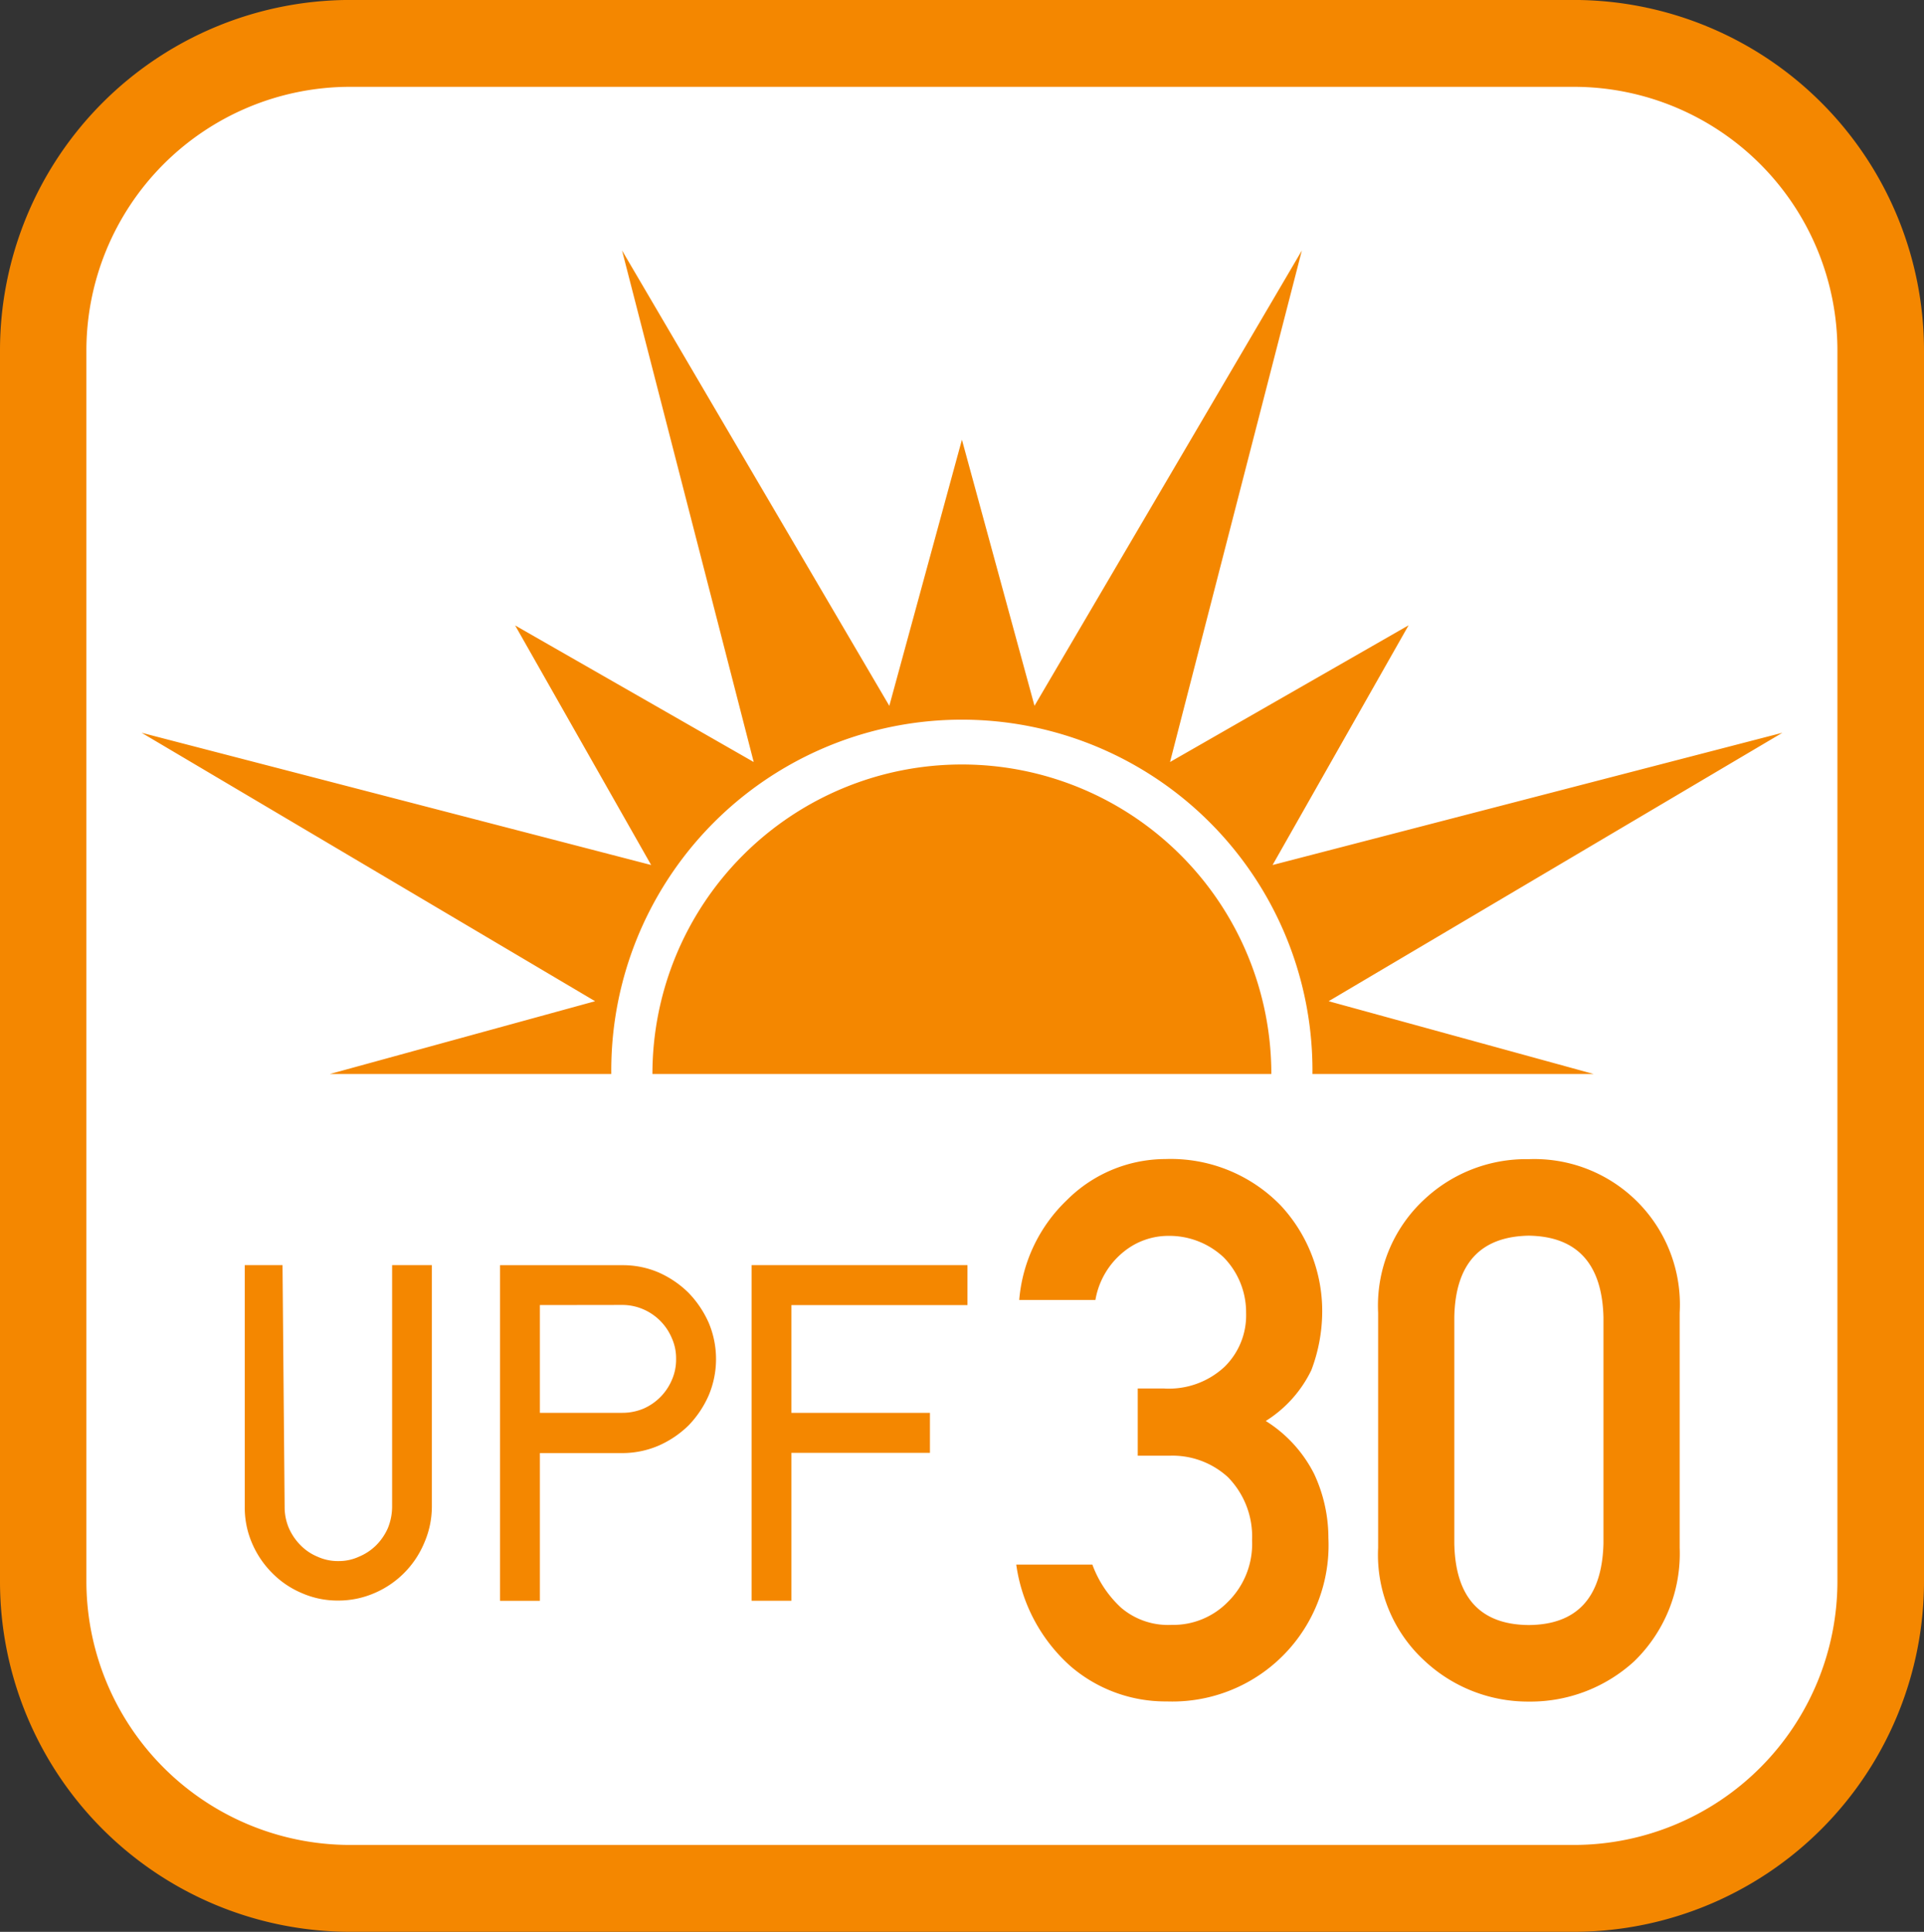
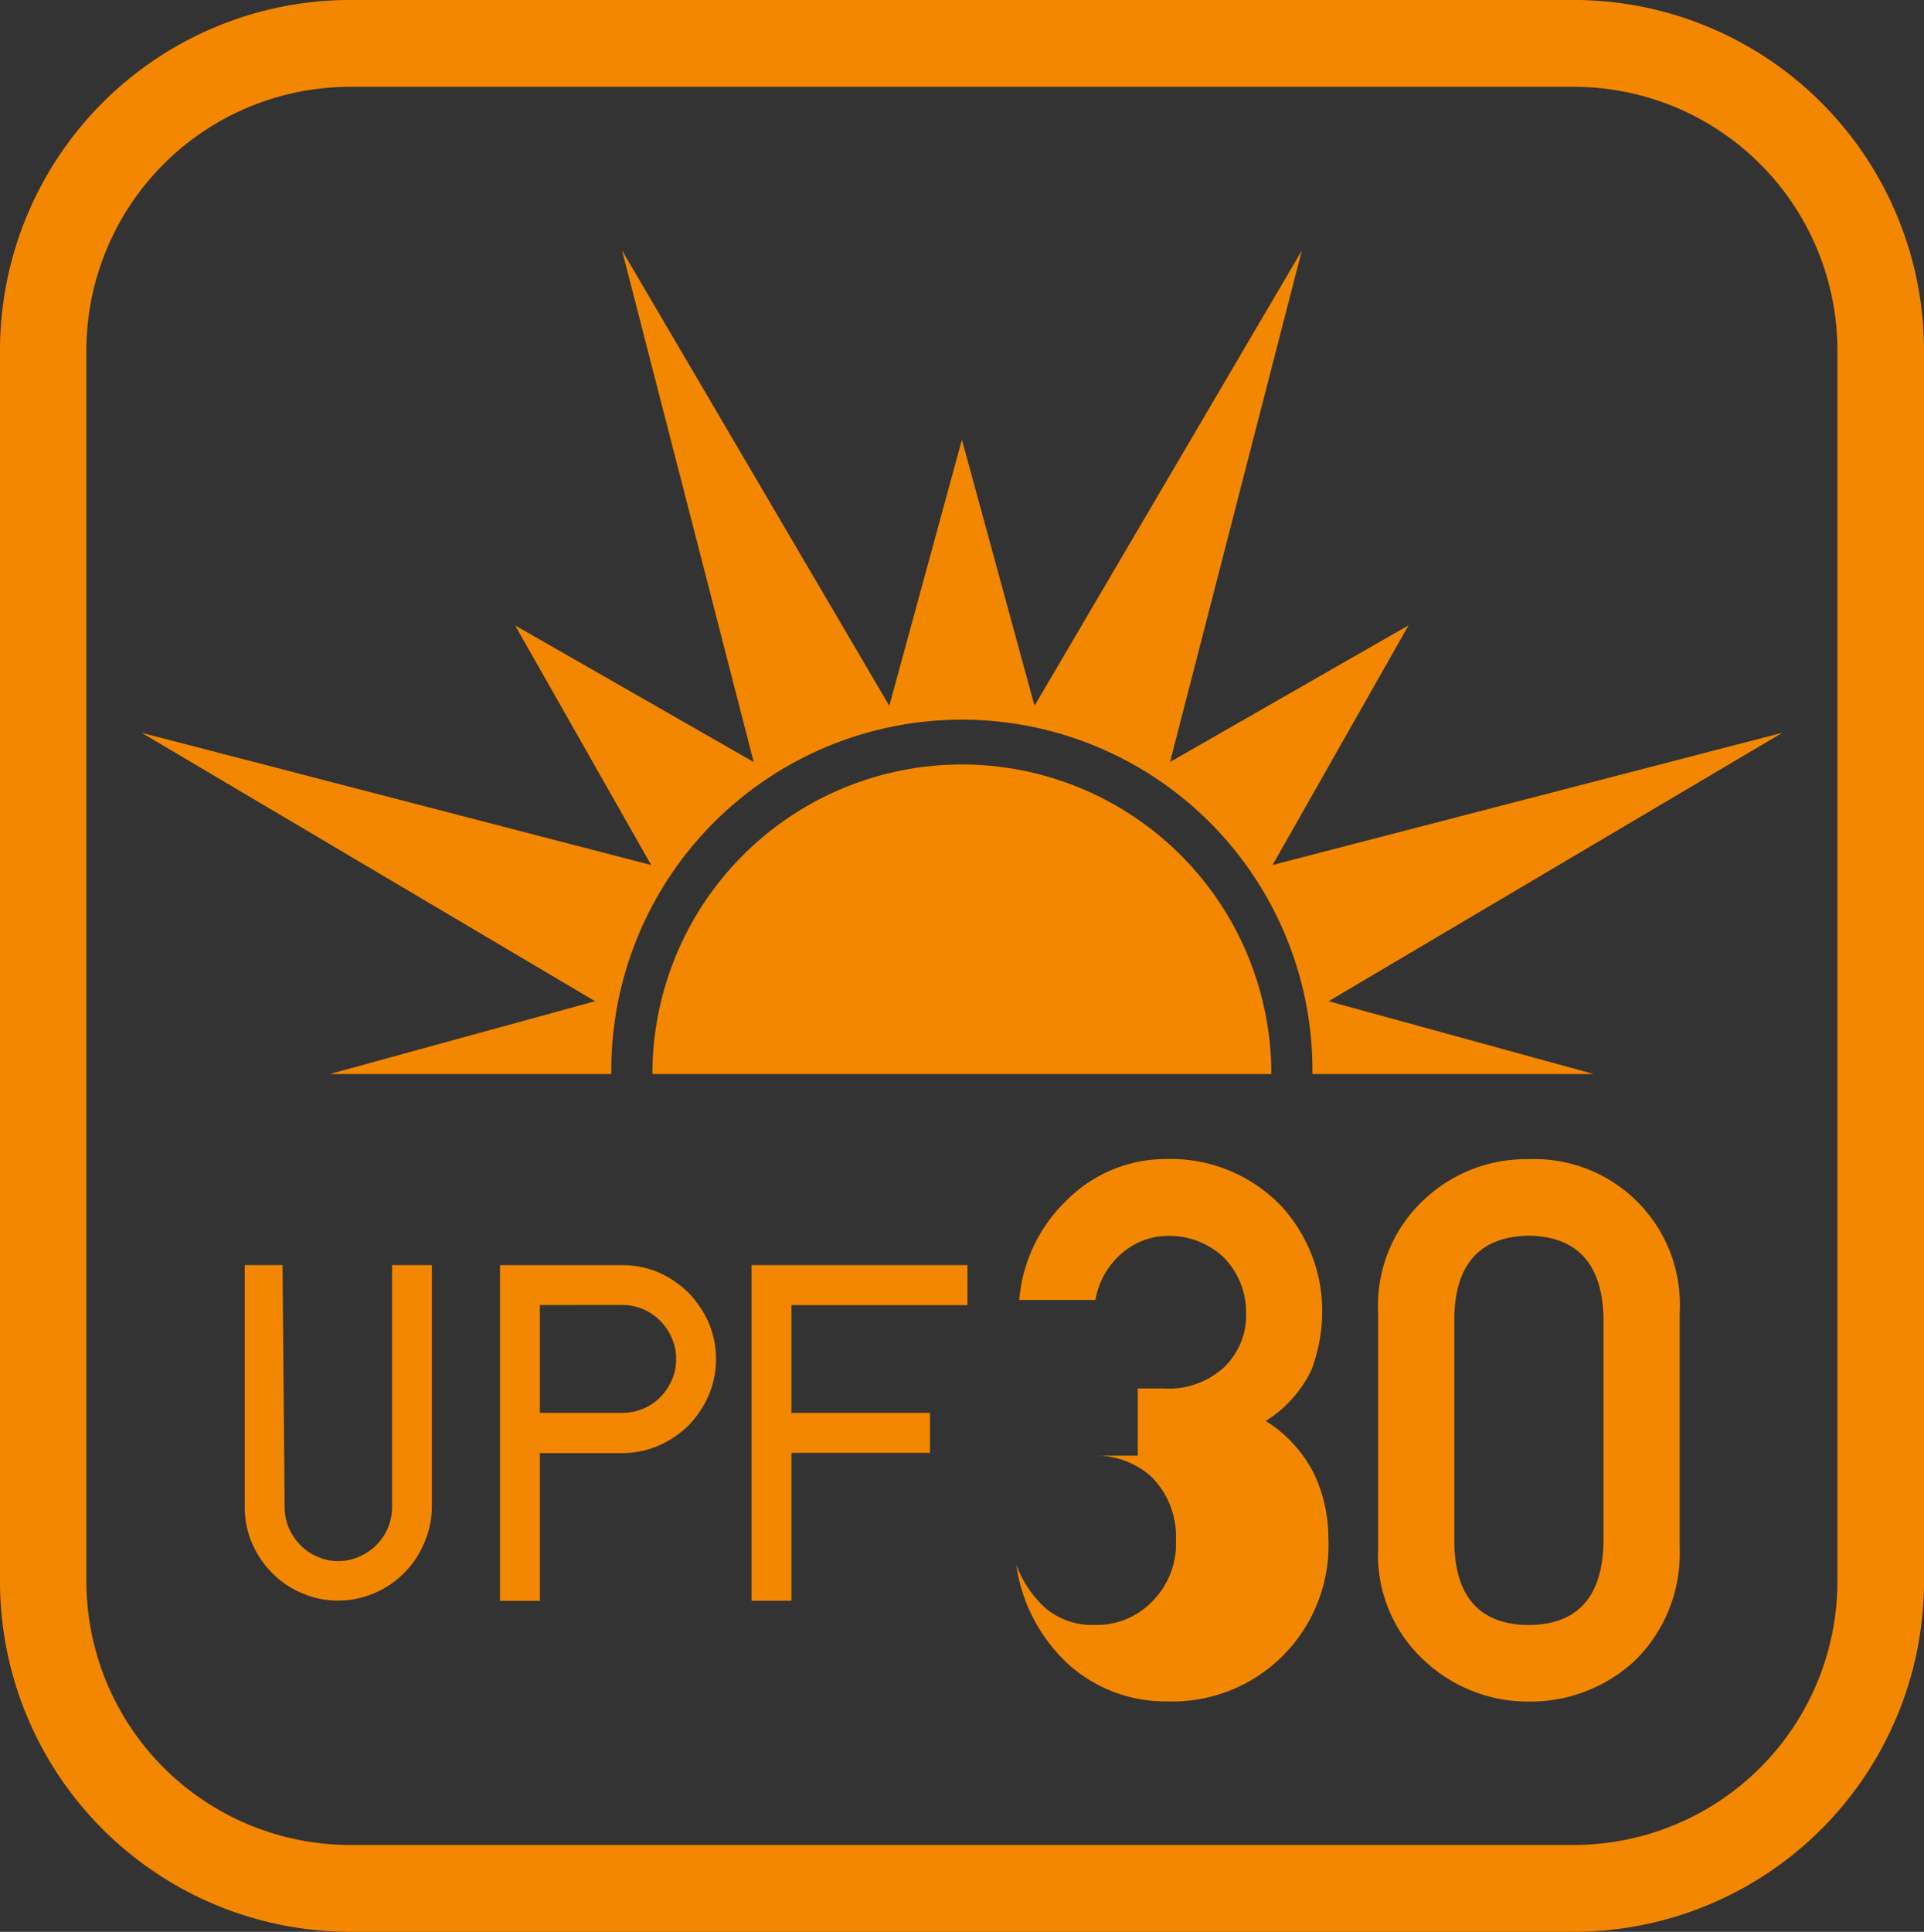
<svg xmlns="http://www.w3.org/2000/svg" width="50" height="50.196" viewBox="0 0 50 50.196">
  <rect x="0" y="0" width="50" height="50.196" fill="#333333" stroke="none" />
  <defs>
    <clipPath id="clip-path">
      <rect id="square_3578" data-name="square 3578" width="50" height="50.196" fill="none" />
    </clipPath>
  </defs>
  <g id="ico_JPF30" clip-path="url(#clip-path)">
-     <path id="path_10070" data-name="path 10070" d="M48.388,40.586a7.971,7.971,0,0,1-7.957,7.991H8.591A7.973,7.973,0,0,1,.634,40.586V8.631A7.977,7.977,0,0,1,8.591.638H40.43a7.975,7.975,0,0,1,7.957,7.993Z" transform="translate(0.487 0.489)" fill="#fff" />
    <path id="path_10071" data-name="path 10071" d="M0,41.076V9.12A9.108,9.108,0,0,1,9.08,0H40.919A9.109,9.109,0,0,1,50,9.12V41.076a9.107,9.107,0,0,1-9.081,9.12H9.08A9.105,9.105,0,0,1,0,41.076M47.75,9.12a6.853,6.853,0,0,0-6.831-6.863H9.08A6.856,6.856,0,0,0,2.245,9.12V41.076A6.856,6.856,0,0,0,9.08,47.939H40.919a6.853,6.853,0,0,0,6.831-6.863Z" transform="translate(0 -0.001)" fill="#f48700" />
    <path id="path_10072" data-name="path 10072" d="M32.509,25.081a9.111,9.111,0,1,0-18.221,0H6.976l6.891-1.891L2.082,16.215l13.242,3.436-3.535-6.225,6.2,3.549L14.567,3.682l6.946,11.833L23.4,8.6l1.886,6.914,6.948-11.83L28.808,16.975l6.2-3.553-3.535,6.229,13.249-3.436L32.93,23.19l6.886,1.891Zm-1.068,0a8.042,8.042,0,1,0-16.084,0Z" transform="translate(1.598 2.825)" fill="#f48700" />
    <path id="path_10073" data-name="path 10073" d="M8.462,24.88a2.373,2.373,0,0,1-.2.942,2.439,2.439,0,0,1-1.292,1.3,2.36,2.36,0,0,1-.942.194,2.309,2.309,0,0,1-.946-.194,2.372,2.372,0,0,1-.771-.523,2.47,2.47,0,0,1-.525-.781A2.32,2.32,0,0,1,3.6,24.88V18.6h.981l.055,6.283a1.394,1.394,0,0,0,.11.55,1.472,1.472,0,0,0,.3.442,1.322,1.322,0,0,0,.442.3,1.273,1.273,0,0,0,.546.115,1.248,1.248,0,0,0,.536-.115,1.387,1.387,0,0,0,.449-.3,1.472,1.472,0,0,0,.3-.442,1.494,1.494,0,0,0,.11-.55V18.6H8.462Z" transform="translate(2.761 14.272)" fill="#f48700" />
    <path id="path_10074" data-name="path 10074" d="M10.532,23.482H8.388v3.839H7.352V18.6h3.18a2.355,2.355,0,0,1,.942.189,2.606,2.606,0,0,1,.774.525,2.68,2.68,0,0,1,.527.781,2.429,2.429,0,0,1,0,1.888,2.657,2.657,0,0,1-.521.778,2.6,2.6,0,0,1-.779.527,2.383,2.383,0,0,1-.942.194M8.388,19.636v2.8h2.144a1.413,1.413,0,0,0,.546-.108,1.416,1.416,0,0,0,.739-.744,1.313,1.313,0,0,0,.111-.55,1.276,1.276,0,0,0-.111-.539,1.409,1.409,0,0,0-.742-.749,1.375,1.375,0,0,0-.543-.113Z" transform="translate(5.642 14.274)" fill="#f48700" />
    <path id="path_10075" data-name="path 10075" d="M12.086,27.321H11.051V18.6h5.61v1.039H12.086v2.8h3.6v1.039h-3.6Z" transform="translate(8.481 14.272)" fill="#f48700" />
-     <path id="path_10076" data-name="path 10076" d="M18.1,23h.684a2.123,2.123,0,0,0,1.57-.562,1.872,1.872,0,0,0,.562-1.405,2.038,2.038,0,0,0-.582-1.44,2.062,2.062,0,0,0-1.44-.559,1.837,1.837,0,0,0-1.151.407A2.05,2.05,0,0,0,17,20.7h-1.98a4.048,4.048,0,0,1,1.244-2.6,3.63,3.63,0,0,1,2.552-1.062,3.979,3.979,0,0,1,3,1.207,4.024,4.024,0,0,1,1.078,2.741,4.319,4.319,0,0,1-.283,1.539,3.2,3.2,0,0,1-1.184,1.319,3.46,3.46,0,0,1,1.257,1.375,3.936,3.936,0,0,1,.371,1.67,4.06,4.06,0,0,1-4.2,4.242,3.78,3.78,0,0,1-2.5-.914,4.336,4.336,0,0,1-1.412-2.641h1.978a2.857,2.857,0,0,0,.749,1.122,1.879,1.879,0,0,0,1.308.444,1.985,1.985,0,0,0,1.467-.6,2.112,2.112,0,0,0,.626-1.6,2.2,2.2,0,0,0-.626-1.637,2.132,2.132,0,0,0-1.511-.559H18.1Z" transform="translate(11.467 13.078)" fill="#f48700" />
+     <path id="path_10076" data-name="path 10076" d="M18.1,23h.684a2.123,2.123,0,0,0,1.57-.562,1.872,1.872,0,0,0,.562-1.405,2.038,2.038,0,0,0-.582-1.44,2.062,2.062,0,0,0-1.44-.559,1.837,1.837,0,0,0-1.151.407A2.05,2.05,0,0,0,17,20.7h-1.98a4.048,4.048,0,0,1,1.244-2.6,3.63,3.63,0,0,1,2.552-1.062,3.979,3.979,0,0,1,3,1.207,4.024,4.024,0,0,1,1.078,2.741,4.319,4.319,0,0,1-.283,1.539,3.2,3.2,0,0,1-1.184,1.319,3.46,3.46,0,0,1,1.257,1.375,3.936,3.936,0,0,1,.371,1.67,4.06,4.06,0,0,1-4.2,4.242,3.78,3.78,0,0,1-2.5-.914,4.336,4.336,0,0,1-1.412-2.641a2.857,2.857,0,0,0,.749,1.122,1.879,1.879,0,0,0,1.308.444,1.985,1.985,0,0,0,1.467-.6,2.112,2.112,0,0,0,.626-1.6,2.2,2.2,0,0,0-.626-1.637,2.132,2.132,0,0,0-1.511-.559H18.1Z" transform="translate(11.467 13.078)" fill="#f48700" />
    <path id="path_10077" data-name="path 10077" d="M20.263,21.028a3.759,3.759,0,0,1,1.223-2.962,3.867,3.867,0,0,1,2.692-1.025A3.782,3.782,0,0,1,28.1,21.028v6.114a3.9,3.9,0,0,1-1.184,2.948,3.993,3.993,0,0,1-2.738,1.045,3.934,3.934,0,0,1-2.692-1.045,3.734,3.734,0,0,1-1.223-2.948Zm5.856.12c-.035-1.387-.684-2.1-1.941-2.119-1.262.023-1.909.732-1.935,2.119v5.879c.027,1.4.673,2.11,1.935,2.119,1.257-.009,1.905-.718,1.941-2.119Z" transform="translate(15.551 13.078)" fill="#f48700" />
  </g>
</svg>